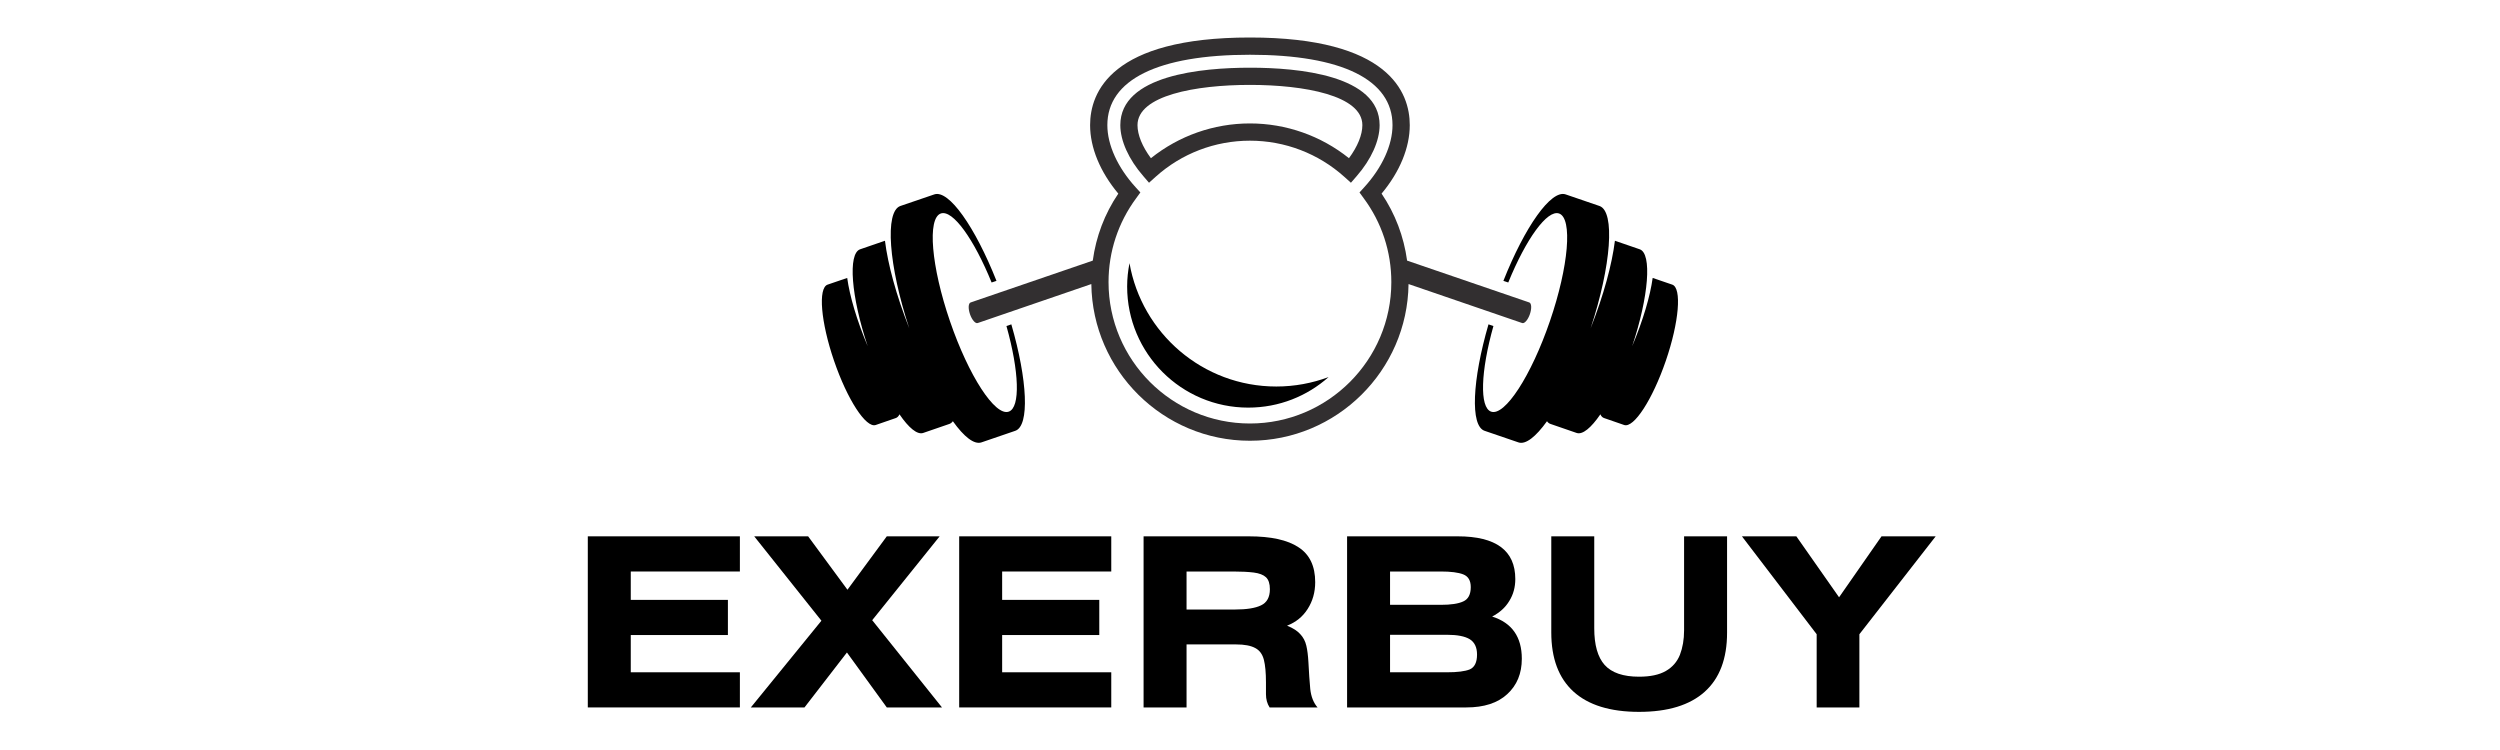
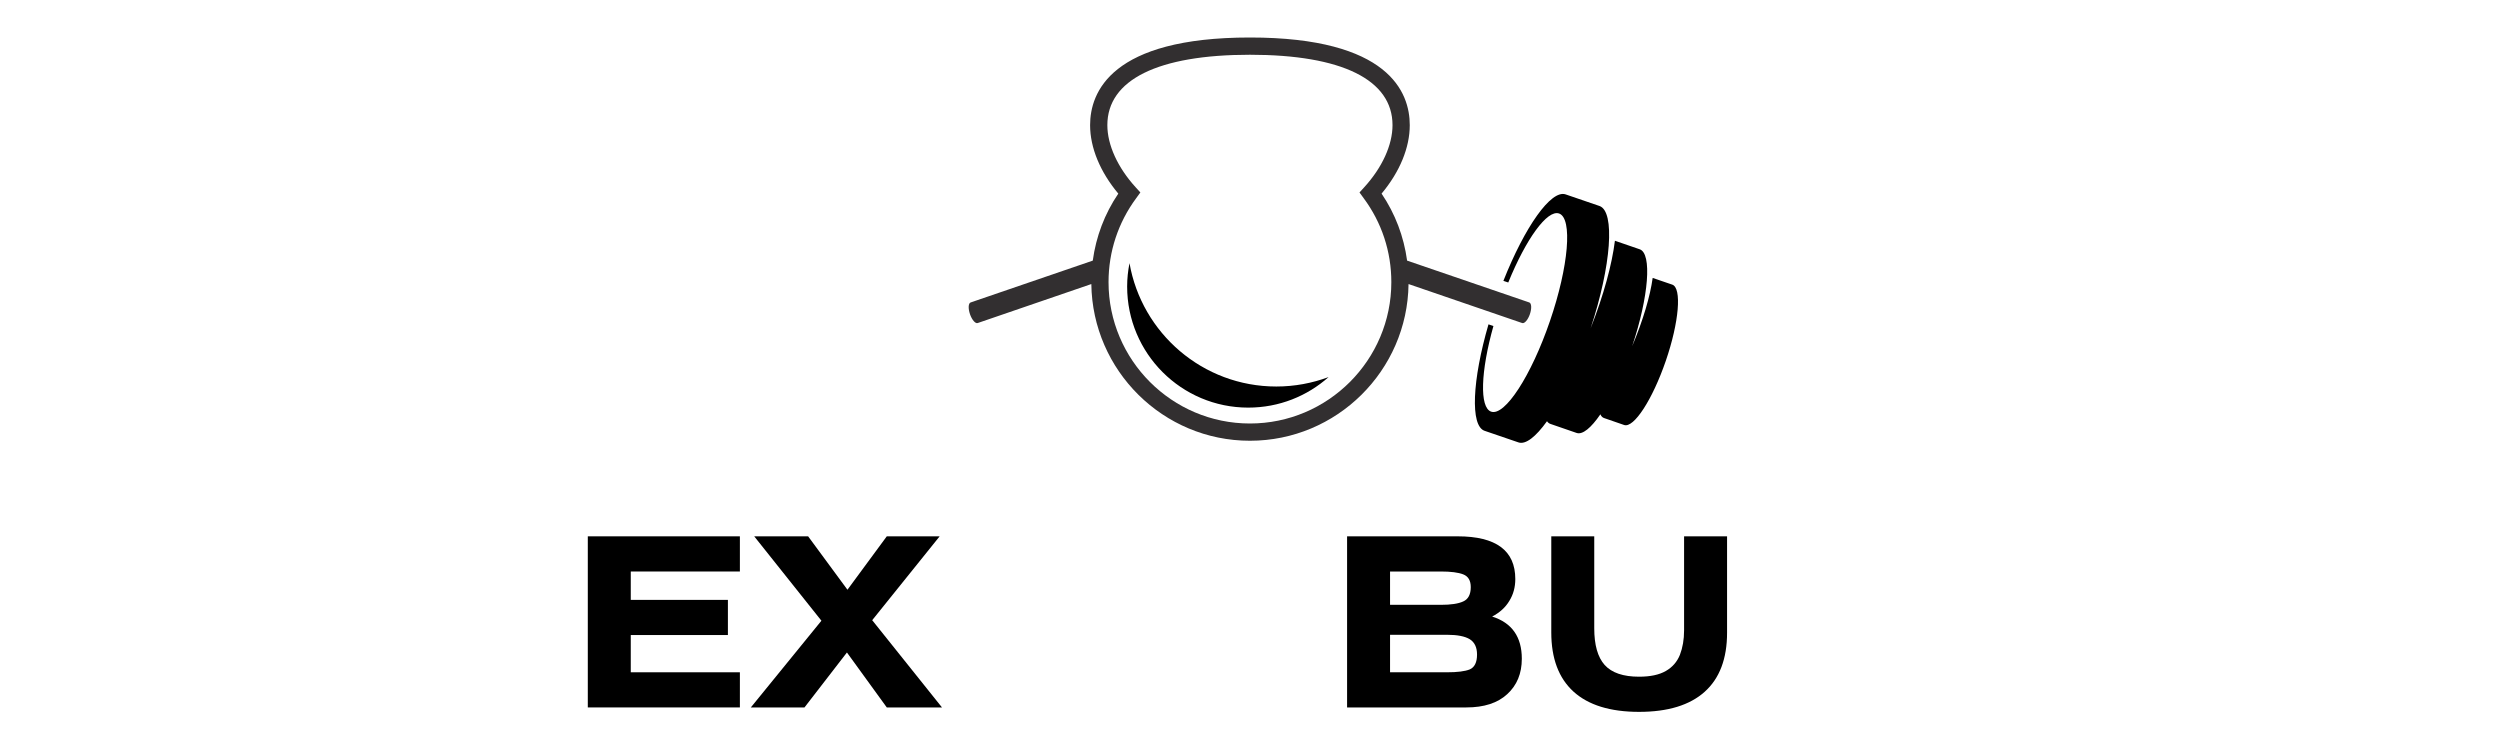
<svg xmlns="http://www.w3.org/2000/svg" width="200" zoomAndPan="magnify" viewBox="0 0 150 45" height="60" preserveAspectRatio="xMidYMid meet" version="1.0">
  <defs>
    <g />
    <clipPath id="2fc82e64a4">
      <path d="M 88 11 L 100.809 11 L 100.809 27 L 88 27 Z M 88 11 " clip-rule="nonzero" />
    </clipPath>
    <clipPath id="f34d7fc8e0">
      <path d="M 49.059 11 L 62 11 L 62 27 L 49.059 27 Z M 49.059 11 " clip-rule="nonzero" />
    </clipPath>
    <clipPath id="f9a9ff2240">
      <path d="M 58 2.25 L 92 2.25 L 92 27 L 58 27 Z M 58 2.25 " clip-rule="nonzero" />
    </clipPath>
  </defs>
-   <path fill="#322f30" d="M 74.996 8.441 C 77.094 8.441 79.105 9.211 80.664 10.613 L 81.055 10.965 L 81.402 10.566 C 82.277 9.562 82.777 8.445 82.777 7.508 C 82.777 4.508 77.906 4.062 75 4.062 C 72.094 4.062 67.219 4.512 67.219 7.508 C 67.219 8.445 67.723 9.562 68.598 10.566 L 68.941 10.965 L 69.332 10.613 C 70.887 9.211 72.898 8.441 74.996 8.441 Z M 74.996 7.406 C 72.828 7.406 70.738 8.145 69.055 9.492 C 68.539 8.797 68.25 8.094 68.25 7.508 C 68.25 5.727 71.738 5.094 74.996 5.094 C 78.258 5.094 81.742 5.727 81.742 7.508 C 81.742 8.09 81.453 8.797 80.938 9.492 C 79.258 8.145 77.164 7.406 74.996 7.406 Z M 74.996 7.406 " fill-opacity="1" fill-rule="nonzero" />
  <g clip-path="url(#2fc82e64a4)">
    <path fill="#000000" d="M 89.605 19.562 C 88.844 22.266 88.758 24.457 89.469 24.699 C 90.289 24.984 91.871 22.551 92.996 19.266 C 94.121 15.984 94.367 13.094 93.543 12.809 C 92.832 12.566 91.555 14.348 90.496 16.949 L 90.203 16.852 C 91.488 13.609 93.066 11.363 93.938 11.664 L 95.969 12.359 C 96.918 12.688 96.676 15.934 95.438 19.695 C 96.223 17.711 96.723 15.844 96.895 14.445 L 98.383 14.957 C 99.129 15.211 98.926 17.797 97.93 20.77 C 98.586 19.223 99.012 17.758 99.16 16.676 L 100.336 17.078 C 100.918 17.277 100.746 19.324 99.949 21.648 C 99.148 23.977 98.031 25.699 97.449 25.5 L 96.242 25.082 C 96.148 25.051 96.074 24.977 96.023 24.859 C 95.469 25.668 94.957 26.098 94.598 25.977 L 93.023 25.434 C 92.941 25.406 92.875 25.352 92.82 25.273 C 92.152 26.203 91.539 26.695 91.105 26.543 L 89.074 25.848 C 88.203 25.551 88.336 22.809 89.309 19.461 Z M 89.605 19.562 " fill-opacity="1" fill-rule="nonzero" />
  </g>
  <g clip-path="url(#f34d7fc8e0)">
-     <path fill="#000000" d="M 49.656 17.078 L 50.832 16.676 C 50.98 17.754 51.406 19.219 52.062 20.77 C 51.066 17.797 50.863 15.211 51.609 14.957 L 53.098 14.445 C 53.27 15.844 53.77 17.711 54.555 19.695 C 53.316 15.934 53.074 12.688 54.023 12.359 L 56.059 11.664 C 56.93 11.367 58.504 13.613 59.789 16.852 L 59.496 16.949 C 58.438 14.348 57.164 12.562 56.449 12.809 C 55.629 13.094 55.871 15.98 56.996 19.266 C 58.121 22.551 59.703 24.984 60.523 24.699 C 61.238 24.457 61.148 22.27 60.387 19.562 L 60.68 19.461 C 61.652 22.809 61.785 25.547 60.918 25.848 L 58.887 26.543 C 58.449 26.691 57.836 26.203 57.172 25.273 C 57.113 25.352 57.047 25.406 56.969 25.434 L 55.391 25.977 C 55.035 26.098 54.52 25.668 53.969 24.859 C 53.914 24.977 53.84 25.051 53.75 25.082 L 52.543 25.5 C 51.961 25.699 50.84 23.977 50.043 21.648 C 49.246 19.324 49.074 17.277 49.656 17.078 Z M 49.656 17.078 " fill-opacity="1" fill-rule="nonzero" />
-   </g>
+     </g>
  <g clip-path="url(#f9a9ff2240)">
    <path fill="#322f30" d="M 65.48 17.043 C 65.547 22.238 69.789 26.445 74.996 26.445 C 80.203 26.445 84.449 22.238 84.512 17.043 L 91.332 19.383 C 91.469 19.43 91.676 19.191 91.793 18.852 C 91.91 18.512 91.895 18.199 91.758 18.148 L 84.426 15.637 C 84.23 14.195 83.715 12.828 82.895 11.617 C 83.988 10.309 84.586 8.859 84.586 7.508 C 84.586 5.543 83.34 2.25 74.996 2.25 C 66.652 2.25 65.406 5.543 65.406 7.508 C 65.406 8.859 66.004 10.309 67.098 11.617 C 66.277 12.828 65.762 14.195 65.566 15.637 L 58.238 18.148 C 58.098 18.195 58.082 18.508 58.199 18.852 C 58.316 19.191 58.523 19.43 58.66 19.383 Z M 66.512 16.926 C 66.512 15.098 67.09 13.355 68.172 11.891 L 68.422 11.547 L 68.137 11.234 C 67.059 10.051 66.441 8.695 66.441 7.508 C 66.441 4.785 69.48 3.285 74.996 3.285 C 80.512 3.285 83.551 4.785 83.551 7.508 C 83.551 8.695 82.934 10.051 81.855 11.234 L 81.57 11.547 L 81.82 11.891 C 82.906 13.355 83.48 15.098 83.48 16.926 C 83.48 21.605 79.672 25.41 74.996 25.41 C 70.32 25.41 66.512 21.605 66.512 16.926 Z M 66.512 16.926 " fill-opacity="1" fill-rule="nonzero" />
  </g>
  <path fill="#000000" d="M 76.578 23.191 C 77.684 23.191 78.734 22.988 79.715 22.625 C 78.43 23.766 76.746 24.457 74.895 24.457 C 70.883 24.457 67.629 21.203 67.629 17.191 C 67.629 16.711 67.68 16.242 67.77 15.789 C 68.504 19.992 72.168 23.191 76.578 23.191 Z M 76.578 23.191 " fill-opacity="1" fill-rule="nonzero" />
  <g fill="#000000" fill-opacity="1">
    <g transform="translate(34.127, 42.446)">
      <g>
        <path d="M 1.141 -10.266 L 10.266 -10.266 L 10.266 -8.156 L 3.719 -8.156 L 3.719 -6.453 L 9.547 -6.453 L 9.547 -4.344 L 3.719 -4.344 L 3.719 -2.109 L 10.266 -2.109 L 10.266 0 L 1.141 0 Z M 1.141 -10.266 " />
      </g>
    </g>
  </g>
  <g fill="#000000" fill-opacity="1">
    <g transform="translate(45.191, 42.446)">
      <g>
        <path d="M 0.062 -10.266 L 3.297 -10.266 L 5.656 -7.062 L 8.016 -10.266 L 11.188 -10.266 L 7.141 -5.234 L 11.328 0 L 8.016 0 L 5.625 -3.297 L 3.078 0 L -0.141 0 L 4.094 -5.203 Z M 0.062 -10.266 " />
      </g>
    </g>
  </g>
  <g fill="#000000" fill-opacity="1">
    <g transform="translate(56.41, 42.446)">
      <g>
-         <path d="M 1.141 -10.266 L 10.266 -10.266 L 10.266 -8.156 L 3.719 -8.156 L 3.719 -6.453 L 9.547 -6.453 L 9.547 -4.344 L 3.719 -4.344 L 3.719 -2.109 L 10.266 -2.109 L 10.266 0 L 1.141 0 Z M 1.141 -10.266 " />
-       </g>
+         </g>
    </g>
  </g>
  <g fill="#000000" fill-opacity="1">
    <g transform="translate(67.474, 42.446)">
      <g>
-         <path d="M 1.141 0 L 1.141 -10.266 L 7.453 -10.266 C 8.785 -10.266 9.781 -10.047 10.438 -9.609 C 11.102 -9.18 11.438 -8.484 11.438 -7.516 C 11.438 -6.91 11.285 -6.375 10.984 -5.906 C 10.691 -5.445 10.281 -5.113 9.75 -4.906 C 10.113 -4.758 10.379 -4.586 10.547 -4.391 C 10.723 -4.203 10.844 -3.973 10.906 -3.703 C 10.969 -3.441 11.008 -3.113 11.031 -2.719 C 11.062 -2.102 11.098 -1.566 11.141 -1.109 C 11.191 -0.648 11.336 -0.281 11.578 0 L 8.703 0 C 8.555 -0.227 8.484 -0.492 8.484 -0.797 L 8.484 -1.5 C 8.484 -2.082 8.441 -2.535 8.359 -2.859 C 8.273 -3.191 8.102 -3.426 7.844 -3.562 C 7.582 -3.707 7.195 -3.781 6.688 -3.781 L 3.719 -3.781 L 3.719 0 Z M 3.719 -8.156 L 3.719 -5.875 L 6.625 -5.875 C 7.32 -5.875 7.844 -5.957 8.188 -6.125 C 8.539 -6.289 8.719 -6.613 8.719 -7.094 C 8.719 -7.426 8.641 -7.664 8.484 -7.812 C 8.328 -7.957 8.082 -8.051 7.75 -8.094 C 7.426 -8.133 7.016 -8.156 6.516 -8.156 Z M 3.719 -8.156 " />
-       </g>
+         </g>
    </g>
  </g>
  <g fill="#000000" fill-opacity="1">
    <g transform="translate(79.684, 42.446)">
      <g>
        <path d="M 1.141 0 L 1.141 -10.266 L 7.781 -10.266 C 10.082 -10.266 11.234 -9.41 11.234 -7.703 C 11.234 -7.211 11.113 -6.773 10.875 -6.391 C 10.645 -6.004 10.301 -5.691 9.844 -5.453 C 11.031 -5.078 11.625 -4.234 11.625 -2.922 C 11.625 -2.035 11.332 -1.328 10.75 -0.797 C 10.176 -0.266 9.359 0 8.297 0 Z M 3.719 -4.359 L 3.719 -2.109 L 7.141 -2.109 C 7.754 -2.109 8.207 -2.164 8.5 -2.281 C 8.789 -2.406 8.938 -2.703 8.938 -3.172 C 8.938 -3.609 8.789 -3.914 8.5 -4.094 C 8.207 -4.27 7.754 -4.359 7.141 -4.359 Z M 3.719 -8.156 L 3.719 -6.156 L 6.766 -6.156 C 7.367 -6.156 7.816 -6.223 8.109 -6.359 C 8.41 -6.492 8.562 -6.781 8.562 -7.219 C 8.562 -7.613 8.41 -7.867 8.109 -7.984 C 7.816 -8.098 7.367 -8.156 6.766 -8.156 Z M 3.719 -8.156 " />
      </g>
    </g>
  </g>
  <g fill="#000000" fill-opacity="1">
    <g transform="translate(91.936, 42.446)">
      <g>
        <path d="M 1.141 -10.266 L 3.719 -10.266 L 3.719 -4.75 C 3.719 -3.75 3.926 -3.016 4.344 -2.547 C 4.77 -2.078 5.457 -1.844 6.406 -1.844 C 7.082 -1.844 7.617 -1.957 8.016 -2.188 C 8.41 -2.414 8.691 -2.738 8.859 -3.156 C 9.023 -3.582 9.109 -4.07 9.109 -4.625 L 9.109 -10.266 L 11.688 -10.266 L 11.688 -4.484 C 11.688 -2.922 11.238 -1.738 10.344 -0.938 C 9.445 -0.133 8.133 0.266 6.406 0.266 C 4.676 0.266 3.363 -0.141 2.469 -0.953 C 1.582 -1.766 1.141 -2.945 1.141 -4.5 Z M 1.141 -10.266 " />
      </g>
    </g>
  </g>
  <g fill="#000000" fill-opacity="1">
    <g transform="translate(104.797, 42.446)">
      <g>
-         <path d="M -0.281 -10.266 L 2.984 -10.266 L 5.547 -6.609 L 8.094 -10.266 L 11.344 -10.266 L 6.766 -4.391 L 6.766 0 L 4.203 0 L 4.203 -4.391 Z M -0.281 -10.266 " />
-       </g>
+         </g>
    </g>
  </g>
</svg>